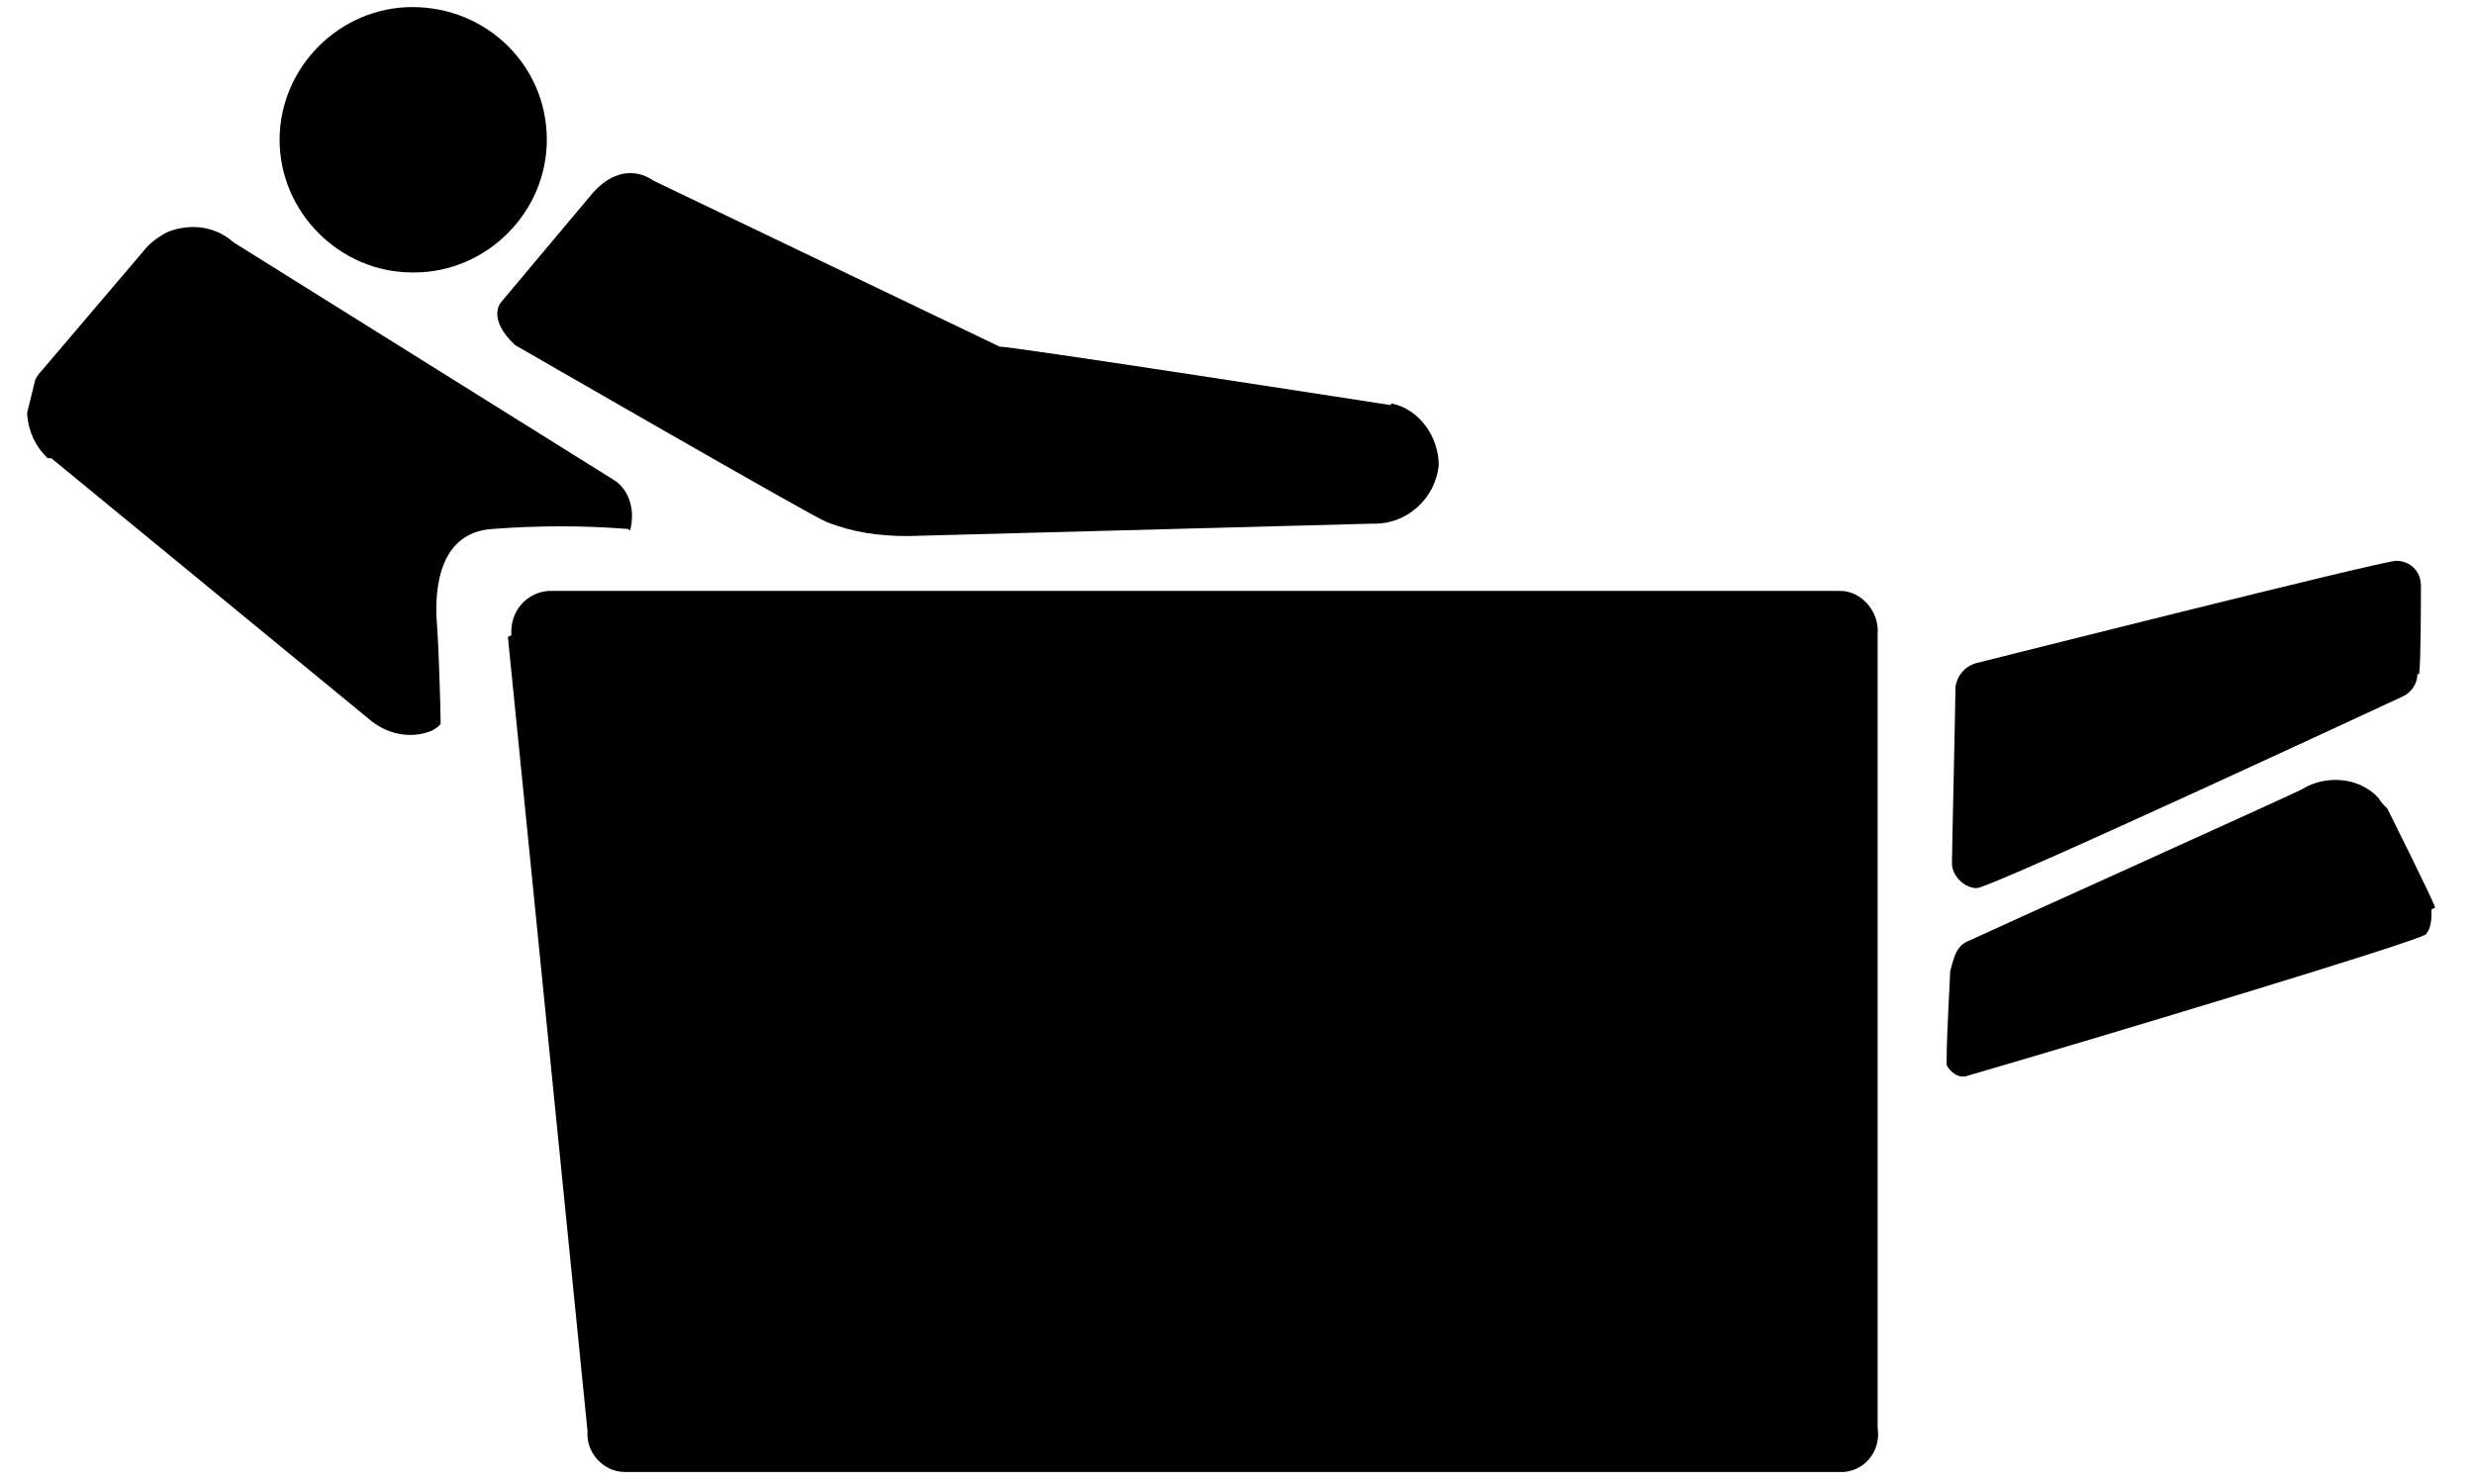
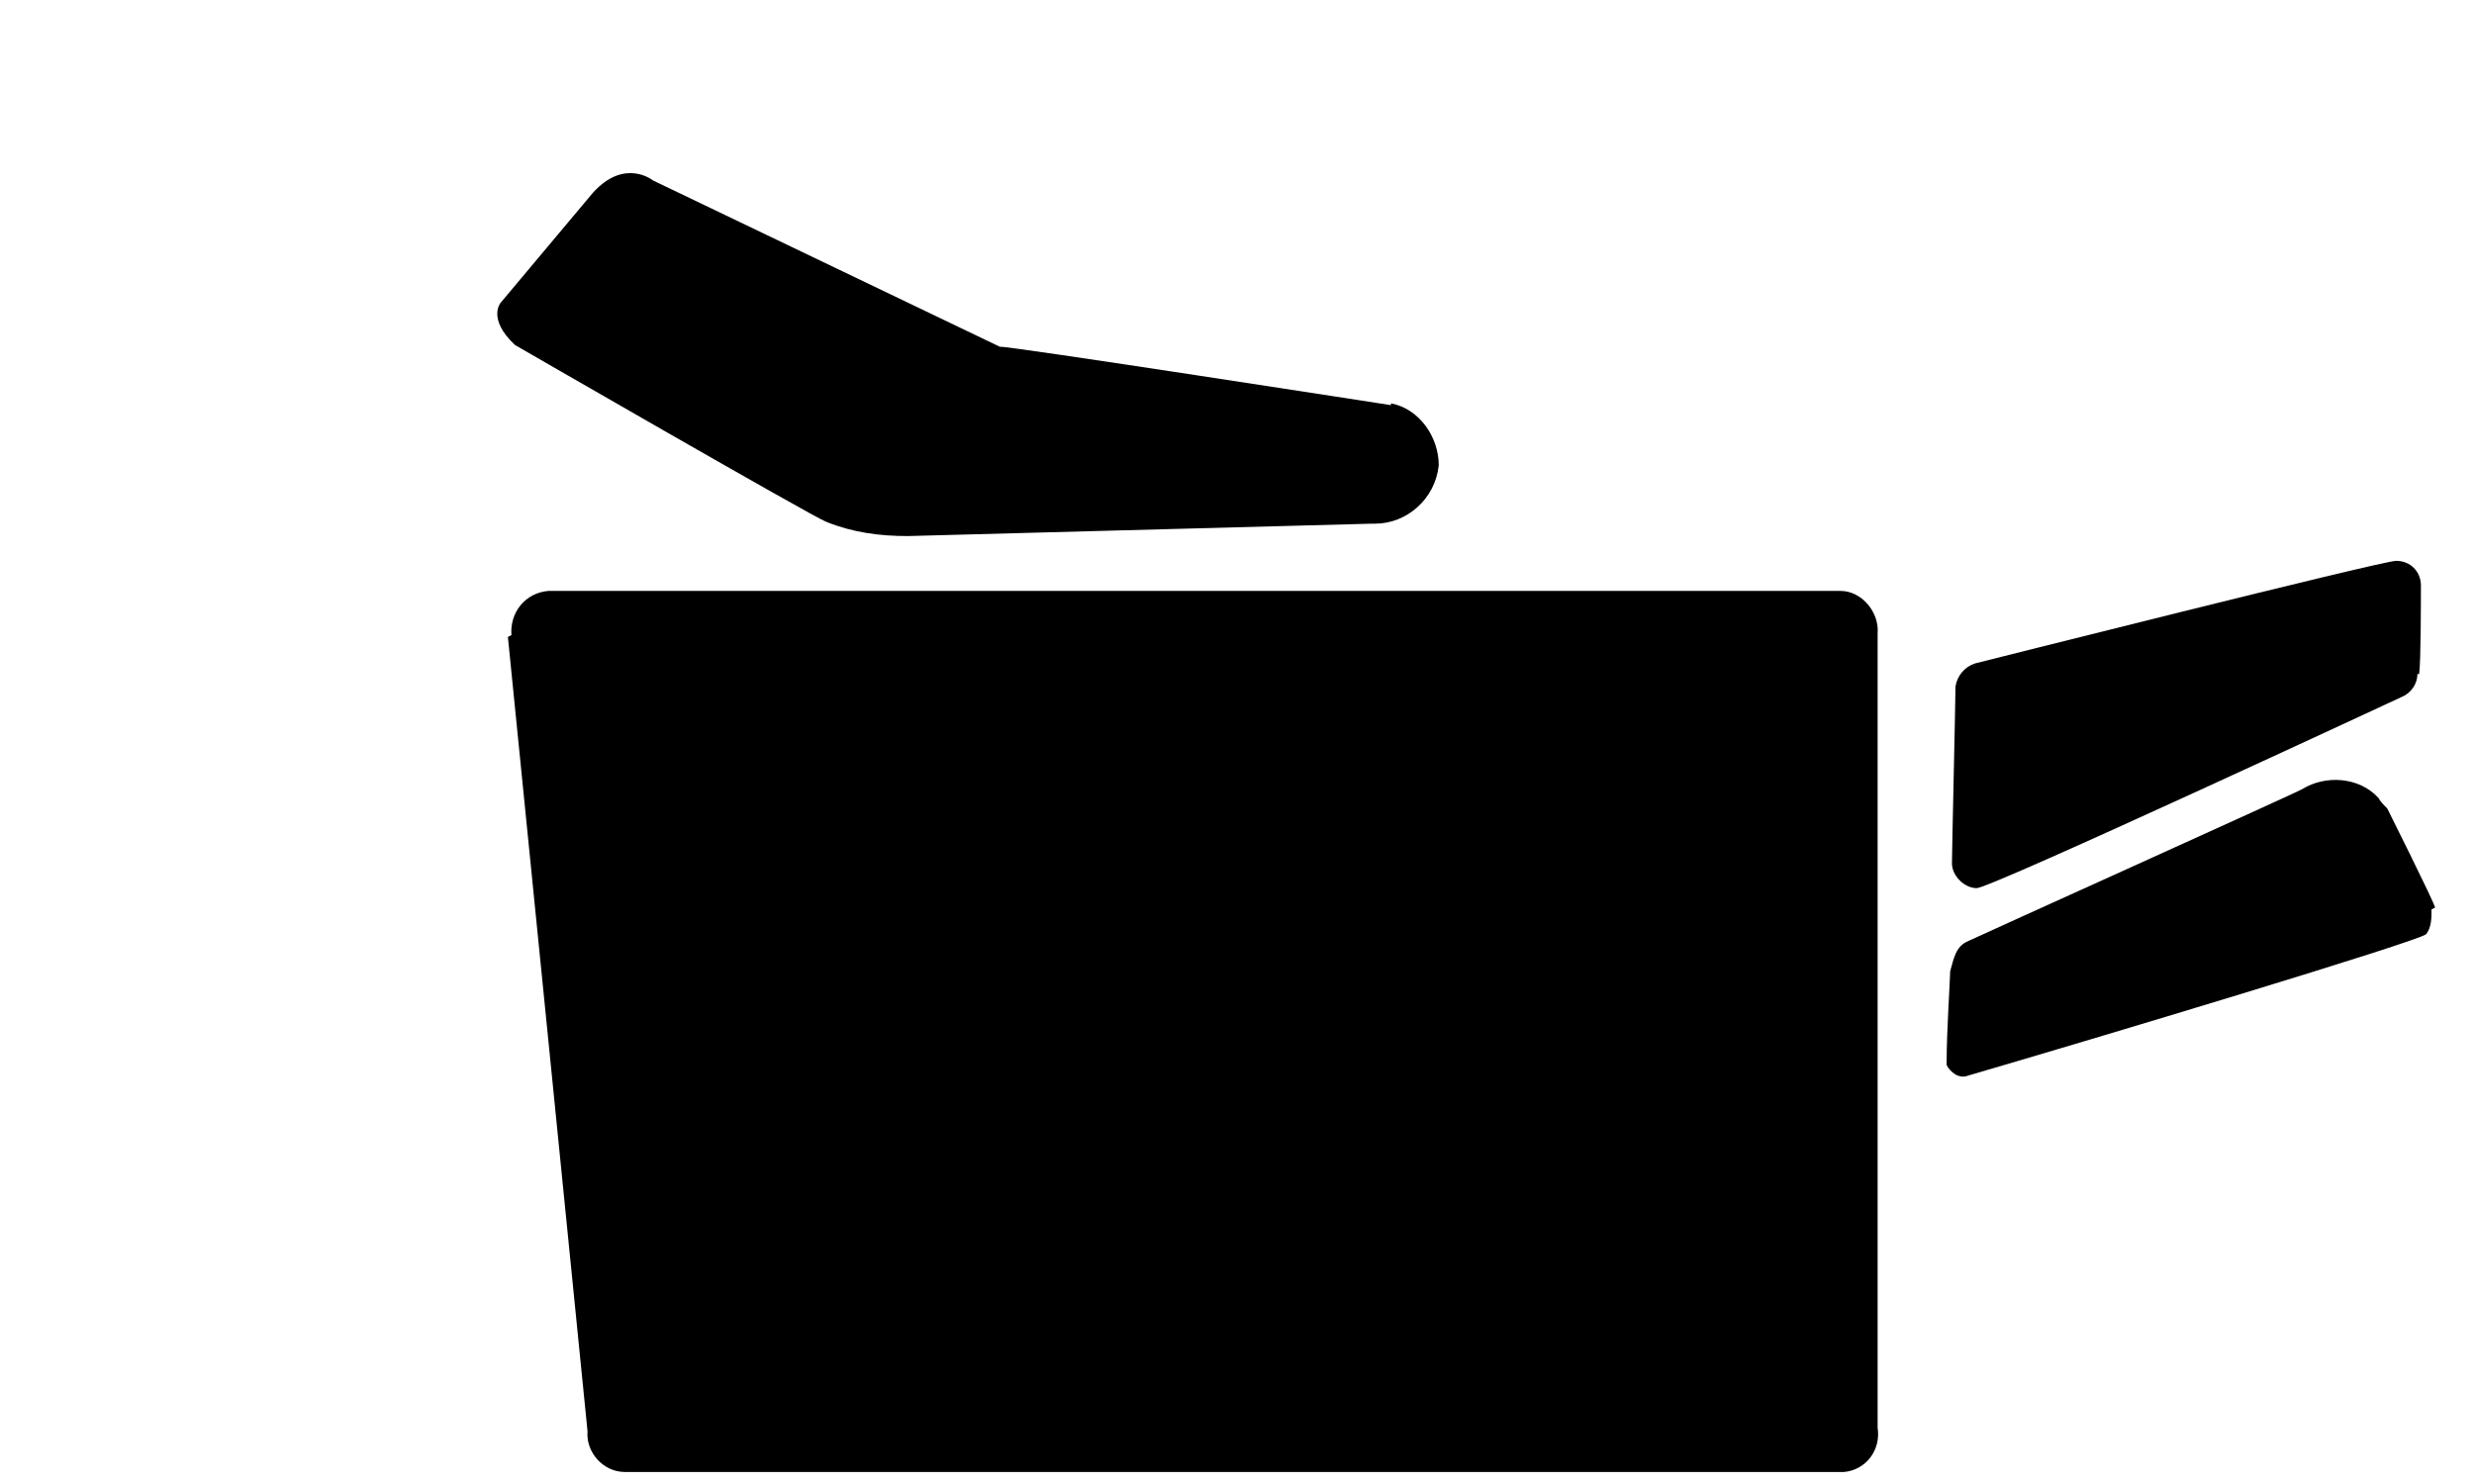
<svg xmlns="http://www.w3.org/2000/svg" id="Livello_1" version="1.1" viewBox="0 0 139.8 83.9">
  <defs>
    <style>
      .st0 {
        fill: none;
      }

      .st1 {
        clip-path: url(#clippath);
      }
    </style>
    <clipPath id="clippath">
      <rect class="st0" x="27.3" y="-18.5" width="77.9" height="138.9" transform="translate(.9 102.9) rotate(-76.1)" />
    </clipPath>
  </defs>
  <g id="Livello_11" data-name="Livello_1">
    <g id="Livello_1-2">
      <g id="Raggruppa_226">
        <g class="st1">
          <g id="Raggruppa_225">
-             <path id="Tracciato_236" d="M23.4,15.4c4.1,0,7.5-3.4,7.5-7.5,0-4.2-3.4-7.5-7.6-7.5-4.1,0-7.5,3.4-7.5,7.5h0c0,4.1,3.4,7.5,7.5,7.5" />
-             <path id="Tracciato_237" d="M35.6,30c.3-1.1,0-2.2-.8-2.8L13.2,13.7c-1-.9-2.4-1.1-3.7-.6-.6.3-1.1.7-1.4,1.1l-5.7,6.7c-1.3,1.4-1.1,3.7.3,5h.2s17.9,14.7,17.9,14.7c1,.9,2.4,1.2,3.6.7,0,0,.4-.2.5-.4,0-.7-.1-4.1-.2-5.5-.2-2.3.2-5.3,3.1-5.5,2.6-.2,5.2-.2,7.7,0" />
            <path id="Tracciato_238" d="M28.9,35.9c-.1-1.3.8-2.4,2.1-2.5h73c1.2,0,2.2,1.2,2.1,2.4v44.9c.2,1.3-.7,2.4-1.9,2.5H35.3c-1.2,0-2.2-1.1-2.1-2.3l-4.5-44.9h0Z" />
            <path id="Tracciato_239" d="M136.6,38.1c0,.6-.4,1.1-.9,1.3,0,0-23.2,10.8-24,10.8-.7,0-1.4-.7-1.4-1.4s.2-9.2.2-10c.1-.6.5-1.1,1.1-1.3,0,0,23-5.8,23.8-5.8s1.4.6,1.4,1.4h0c0,.7,0,4.3-.1,5" />
            <path id="Tracciato_240" d="M137.4,51.4c0,.5,0,1-.3,1.4-.4.4-18.7,5.9-25.9,8-.5.2-1-.2-1.2-.6v-.2c0-1.7.2-4.7.2-5.1.2-.7.3-1.4,1-1.7.4-.2,18.8-8.5,18.9-8.6,1.3-.8,3.2-.7,4.3.5.1.2.3.4.5.6,0,0,2.7,5.4,2.7,5.6" />
            <path id="Tracciato_241" d="M78.6,22.9h0s-21.9-3.4-22.1-3.3l-19.6-9.4s-1.6-1.3-3.4.7l-5.2,6.2s-.8.9.8,2.4c0,0,16.8,9.7,17.6,10,1.5.6,3,.8,4.6.8l26.2-.7h.2c1.8,0,3.4-1.4,3.6-3.3,0-1.6-1.1-3.2-2.7-3.5" />
          </g>
        </g>
      </g>
    </g>
  </g>
</svg>